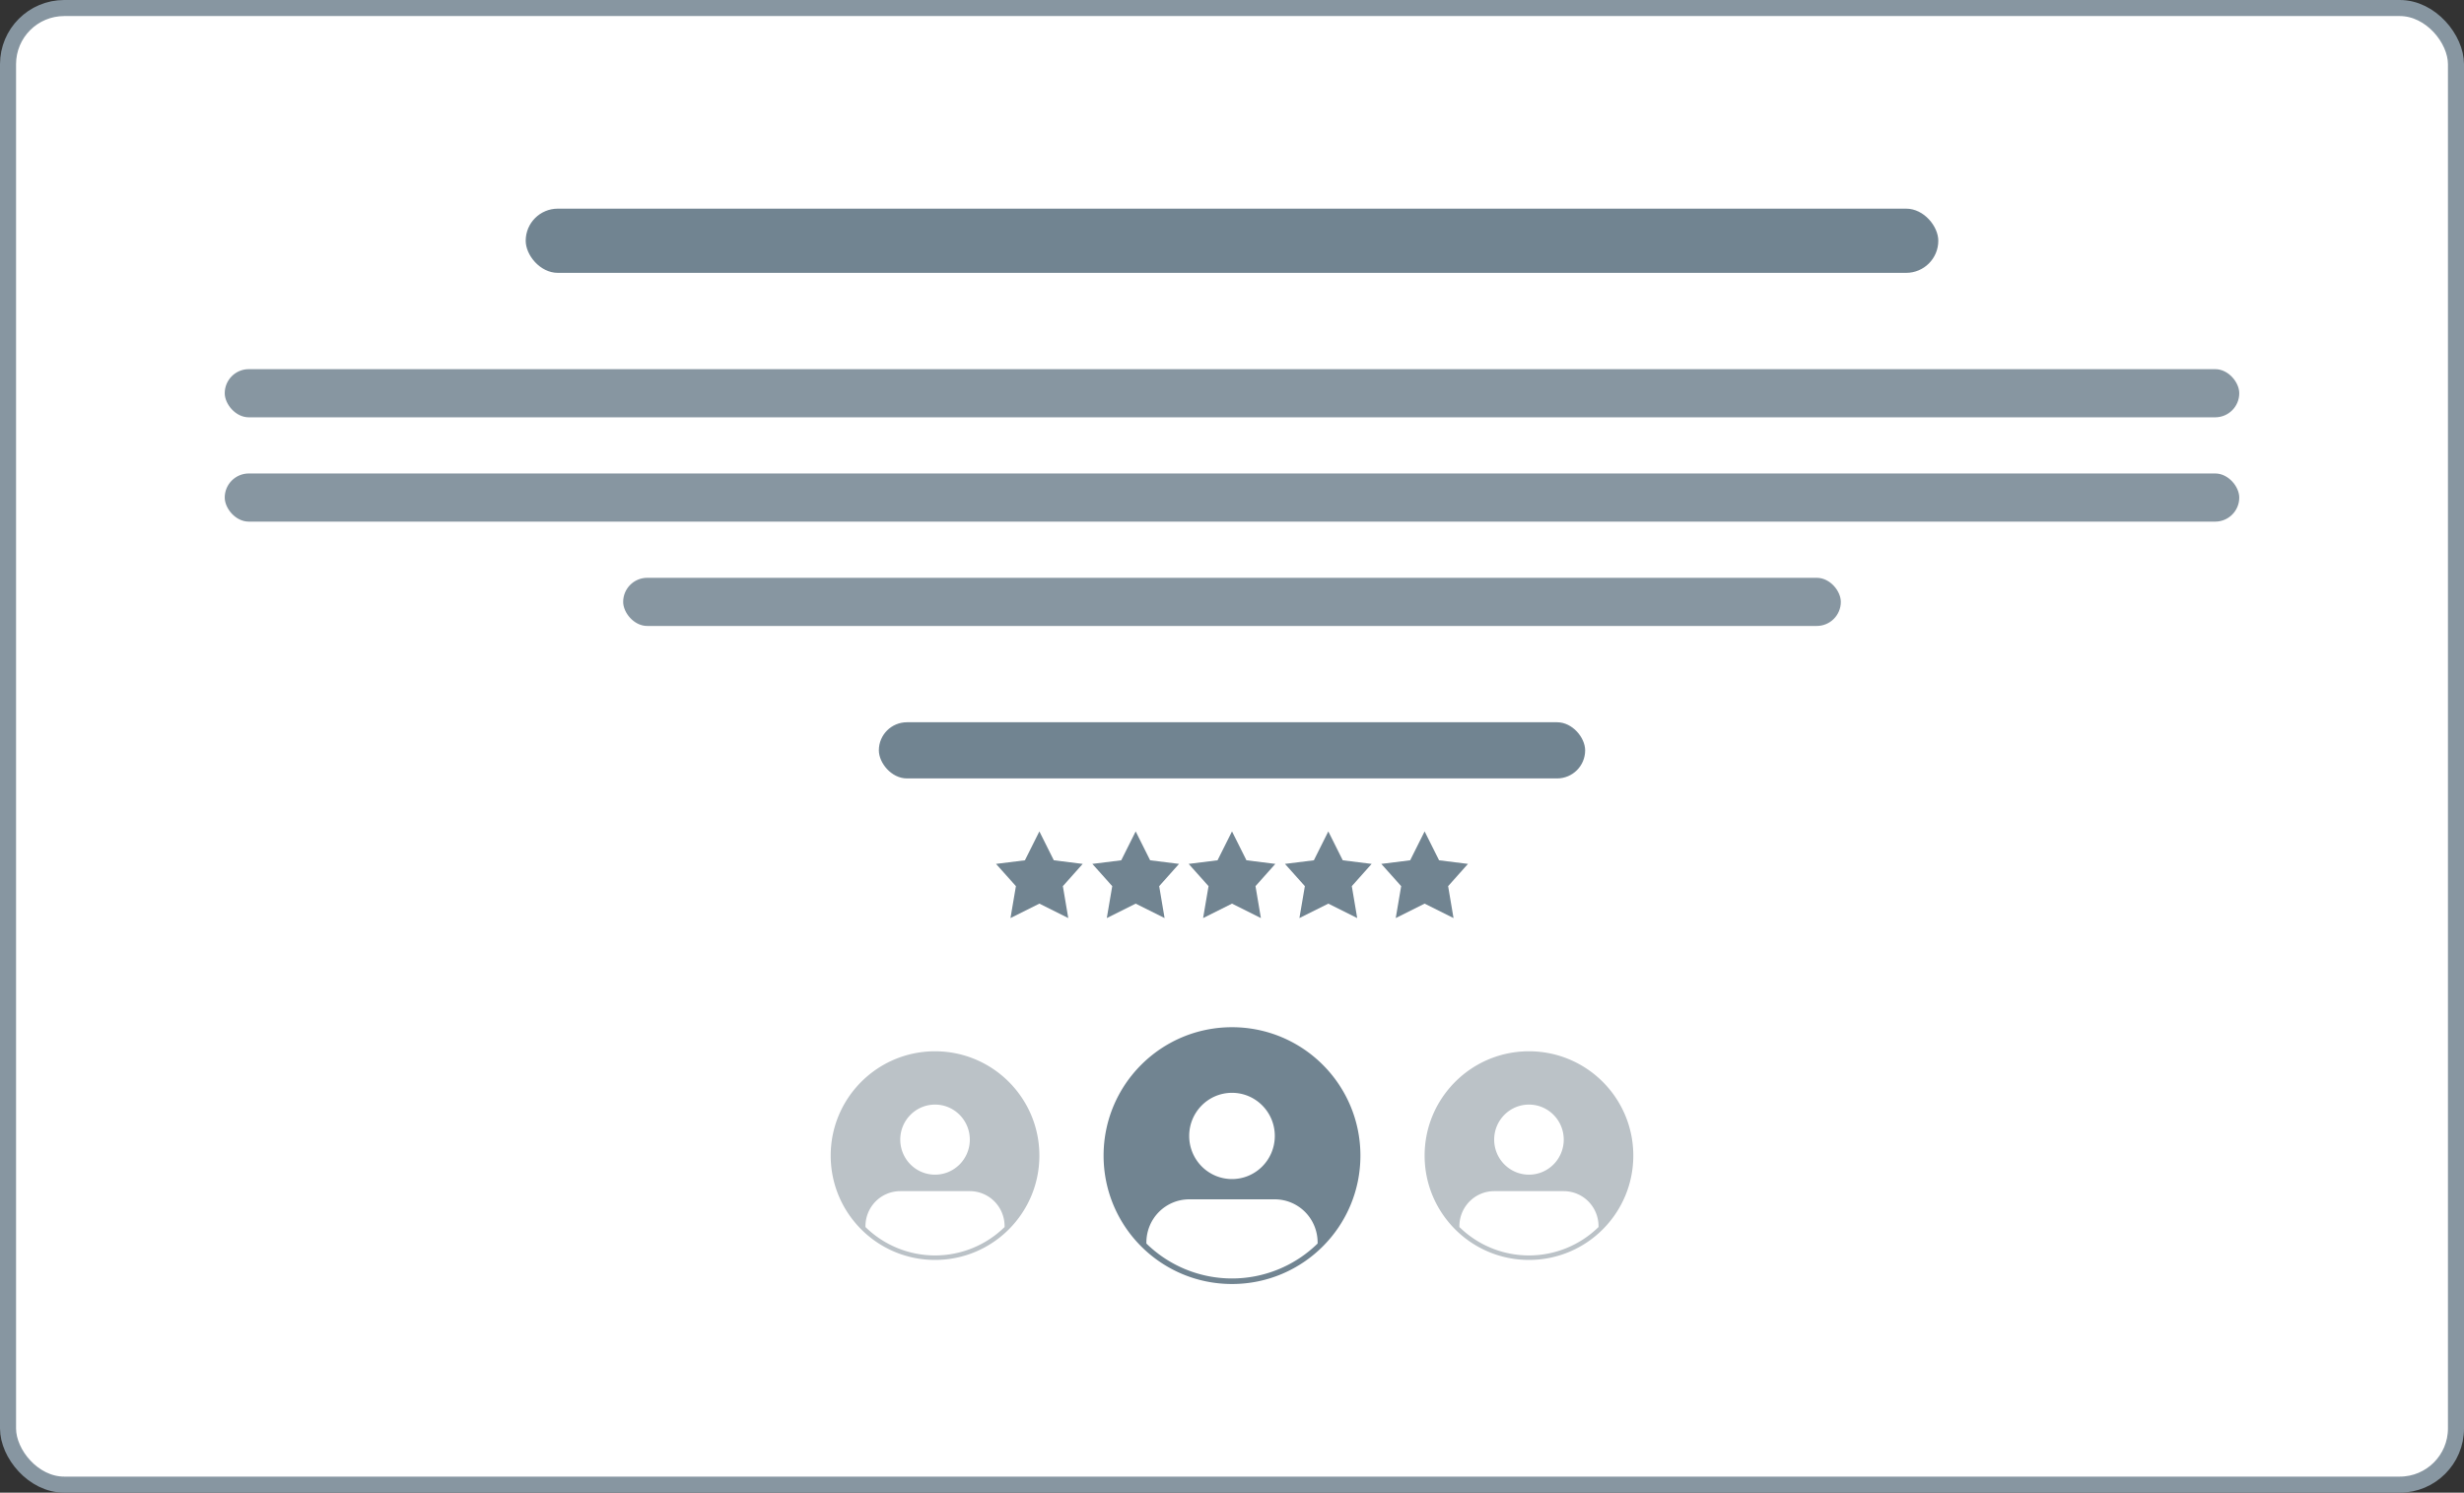
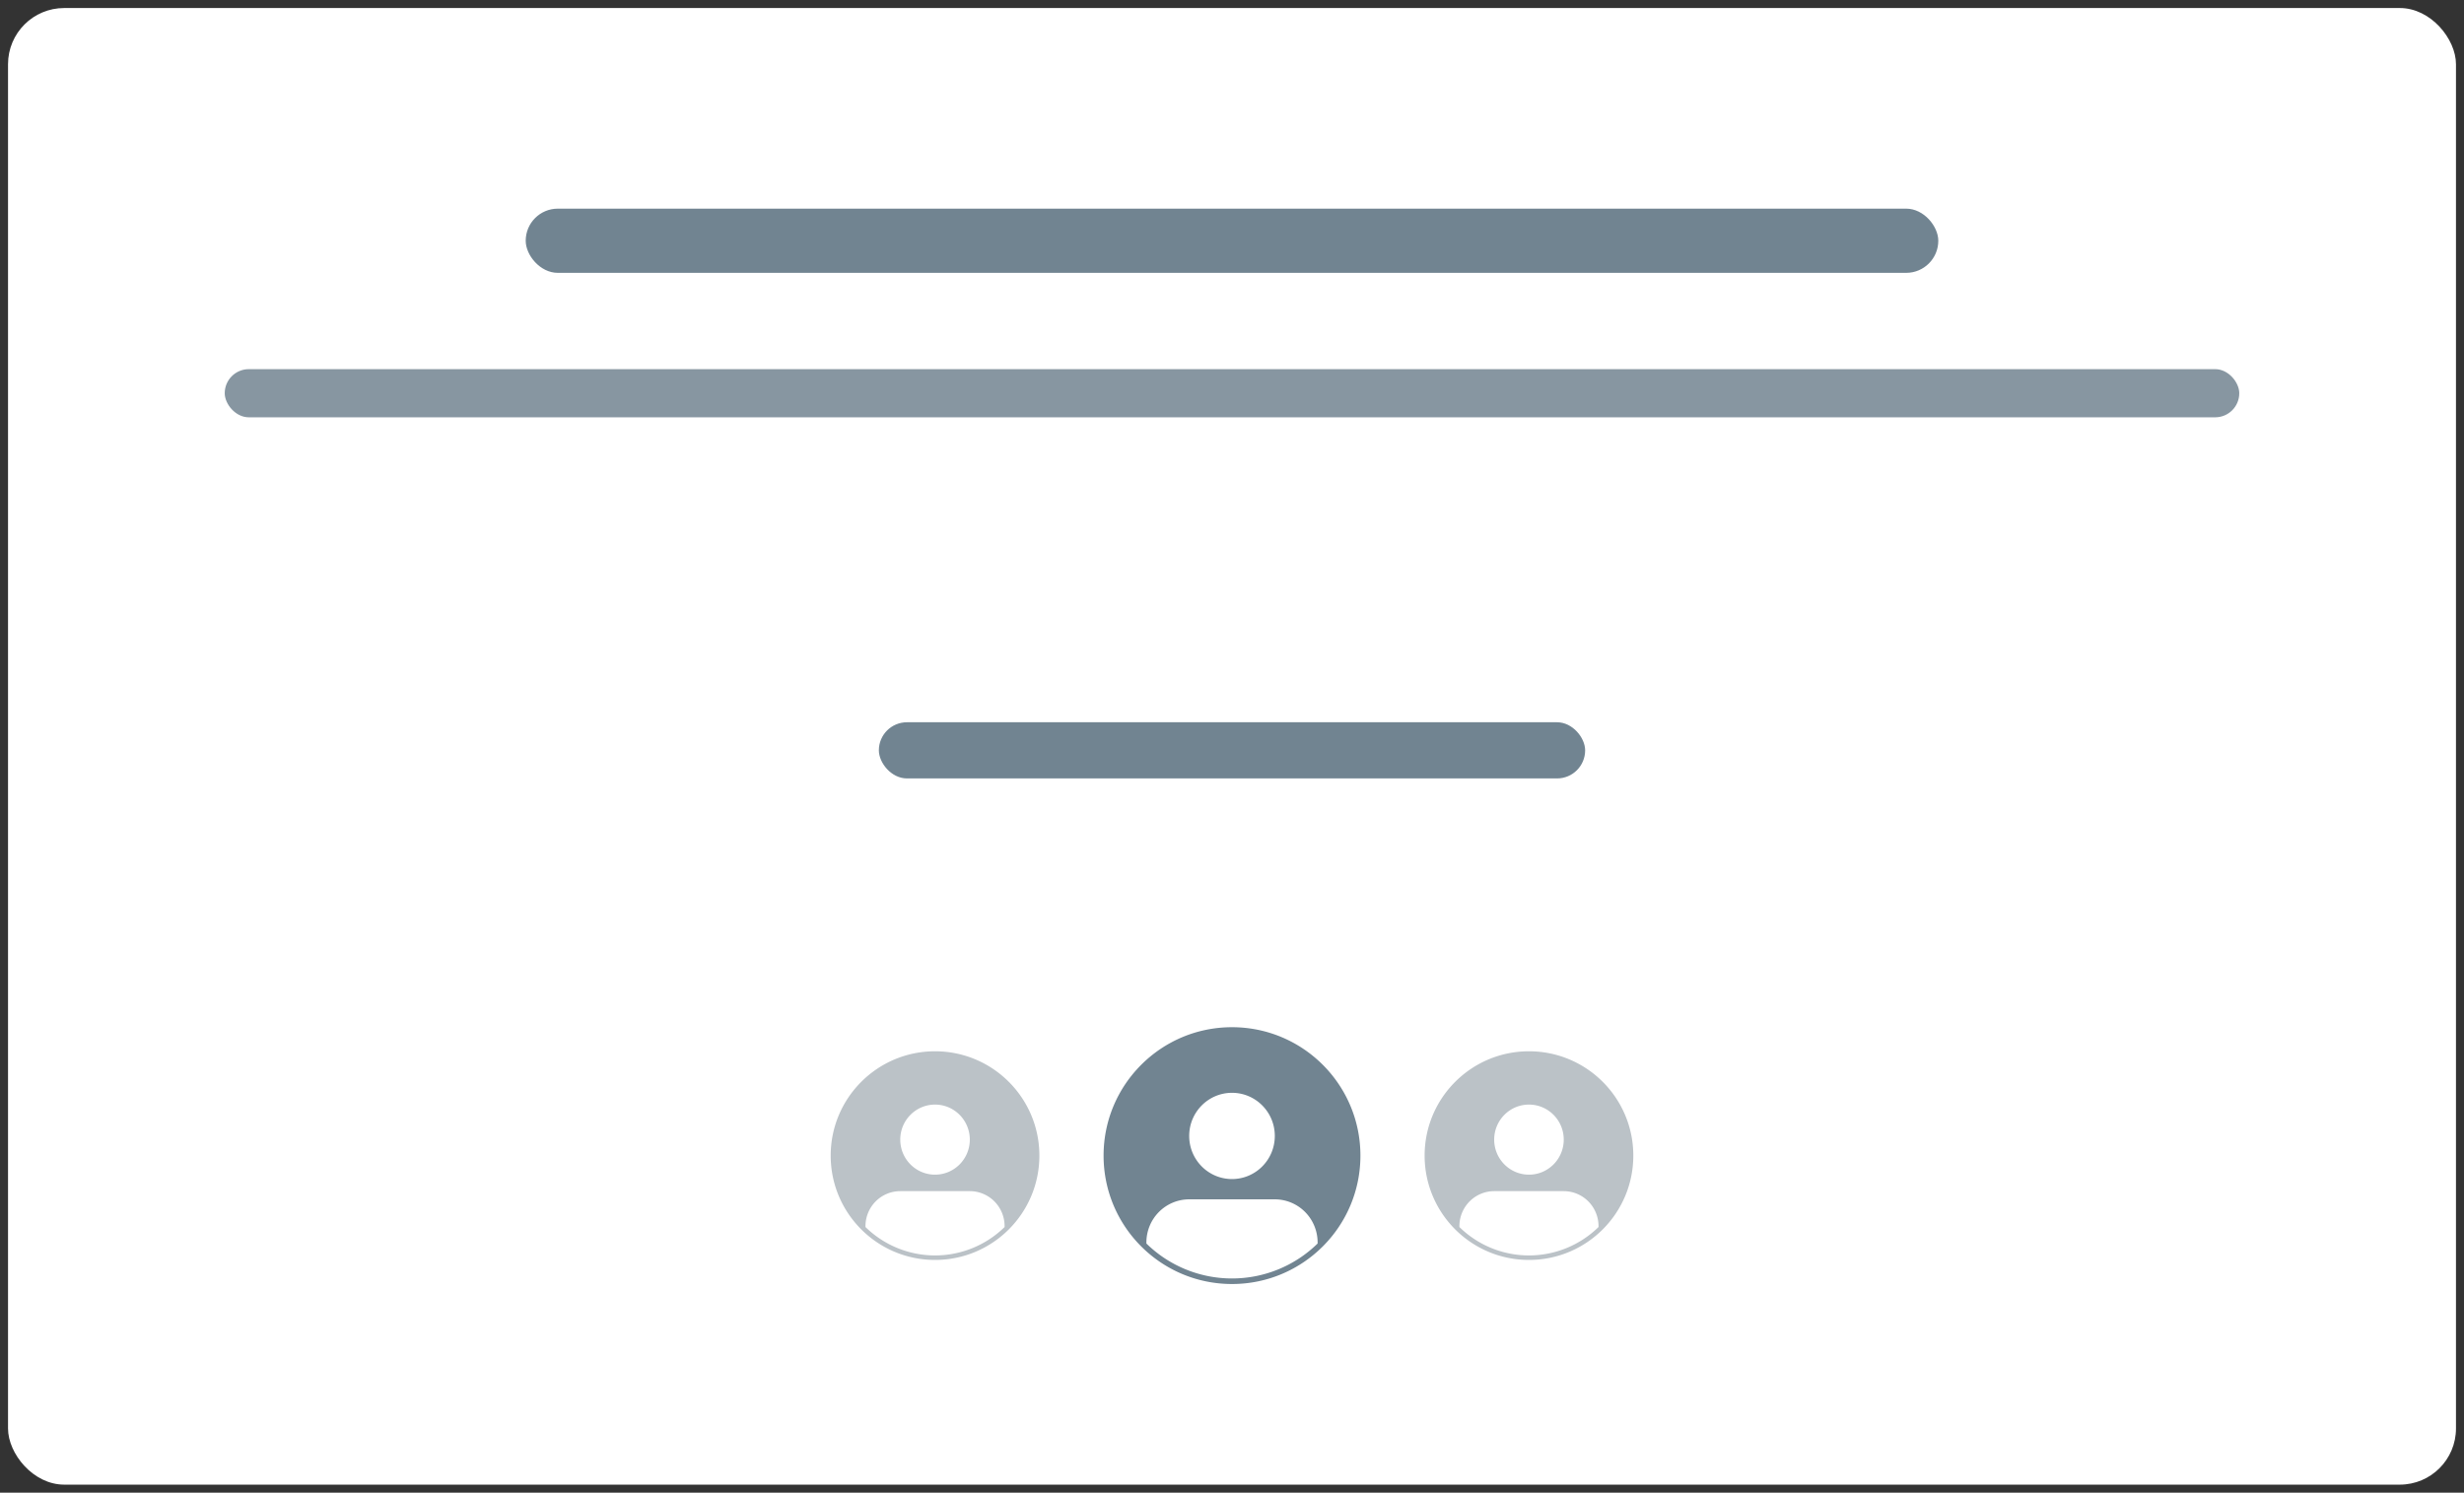
<svg xmlns="http://www.w3.org/2000/svg" xmlns:xlink="http://www.w3.org/1999/xlink" width="307" height="186" fill="none">
  <rect width="100%" height="100%" fill="#333333" stroke="none" />
  <rect x="1" y="1" width="305" height="184" rx="7" fill="#fff" />
-   <rect x="1" y="1" width="305" height="184" rx="7" stroke="#8796a1" stroke-width="2" />
  <rect x="65.5" y="26" width="176" height="8" rx="4" fill="#718491" />
  <g fill="#8796a1">
    <rect x="28" y="46" width="251" height="6" rx="3" />
-     <rect x="28" y="59" width="251" height="6" rx="3" />
-     <rect x="77.642" y="72" width="151.715" height="6" rx="3" />
  </g>
  <g fill="#718491">
    <rect x="109.5" y="90" width="88" height="7" rx="3.5" />
    <use xlink:href="#B" />
    <use xlink:href="#B" x="12" />
    <use xlink:href="#B" x="24" />
    <use xlink:href="#B" x="36" />
    <use xlink:href="#B" x="48" />
  </g>
  <g fill-rule="evenodd">
    <use xlink:href="#C" fill="#bbc2c7" />
    <path d="M153.5 128c-8.837 0-16 7.163-16 16s7.163 16 16 16 16-7.163 16-16-7.163-16-16-16zm-10.667 26.953a15.24 15.24 0 0 0 21.334 0v-.131c0-1.425-.562-2.791-1.562-3.799s-2.357-1.574-3.772-1.574h-10.666c-1.415 0-2.771.566-3.772 1.574s-1.562 2.374-1.562 3.799v.131zm16-13.405c0 2.968-2.387 5.373-5.333 5.373s-5.333-2.405-5.333-5.373 2.387-5.373 5.333-5.373 5.333 2.406 5.333 5.373z" fill="#718491" />
    <use xlink:href="#C" x="74" fill="#bbc2c7" />
  </g>
  <defs>
-     <path id="B" d="M129.5 103.6l1.8 3.6 3.6.45-2.472 2.772.672 3.978-3.6-1.8-3.6 1.8.678-3.978-2.478-2.772 3.6-.45 1.8-3.6z" />
    <path id="C" d="M116.5 131c-7.18 0-13 5.82-13 13s5.82 13 13 13 13-5.82 13-13-5.82-13-13-13zm-8.667 21.899a12.38 12.38 0 0 0 17.334 0v-.106a4.38 4.38 0 0 0-1.27-3.087c-.812-.818-1.914-1.278-3.064-1.278h-8.666c-1.15 0-2.252.46-3.064 1.278a4.38 4.38 0 0 0-1.27 3.087v.106zm13-10.891c0 2.411-1.94 4.365-4.333 4.365s-4.333-1.954-4.333-4.365 1.94-4.366 4.333-4.366 4.333 1.955 4.333 4.366z" />
  </defs>
</svg>